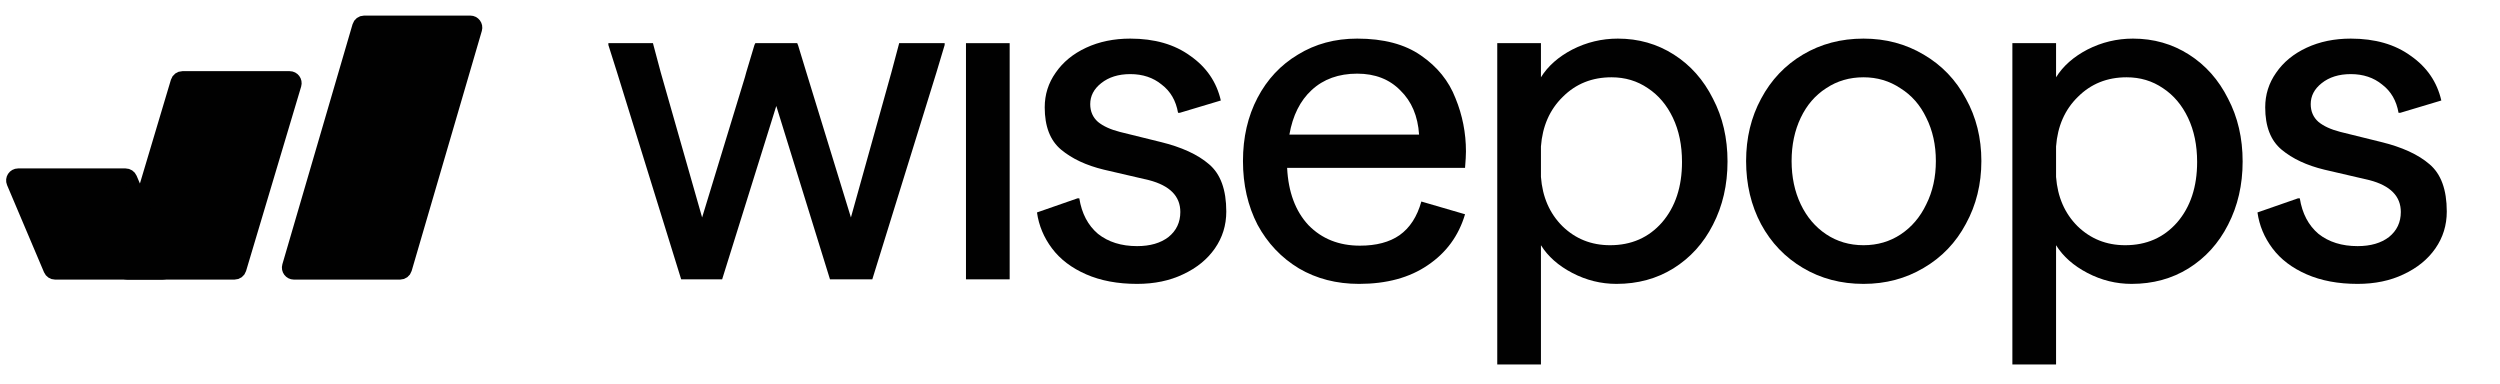
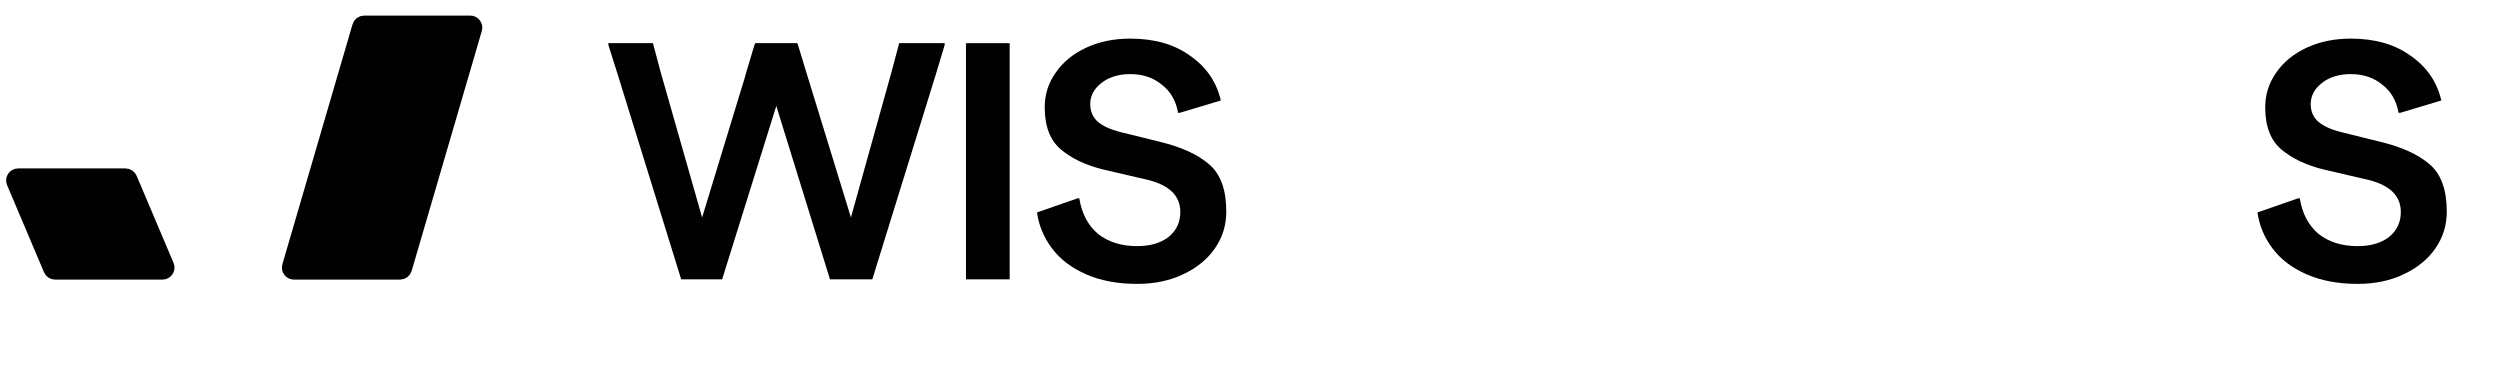
<svg xmlns="http://www.w3.org/2000/svg" width="417" height="64" viewBox="0 0 417 64" fill="none">
  <g clip-path="url(#clip0_8463_635)">
    <path d="M393.246 47.352C390.007 47.352 387.174 46.821 384.745 45.758C382.316 44.696 380.418 43.254 379.052 41.432C377.685 39.61 376.85 37.611 376.547 35.435L383.302 33.083H383.606C384.011 35.613 385.048 37.586 386.718 39.003C388.439 40.369 390.615 41.053 393.246 41.053C395.422 41.053 397.168 40.546 398.483 39.534C399.799 38.472 400.457 37.08 400.457 35.36C400.457 32.728 398.711 30.957 395.219 30.046L387.705 28.3C384.77 27.592 382.392 26.479 380.57 24.961C378.748 23.443 377.837 21.09 377.837 17.901C377.837 15.776 378.445 13.853 379.659 12.133C380.873 10.362 382.569 8.97 384.745 7.958C386.921 6.946 389.375 6.44 392.107 6.44C396.156 6.44 399.495 7.401 402.127 9.324C404.809 11.197 406.504 13.676 407.212 16.763L400.381 18.812H400.077C399.723 16.788 398.812 15.22 397.345 14.106C395.928 12.942 394.182 12.361 392.107 12.361C390.134 12.361 388.515 12.867 387.249 13.879C386.035 14.84 385.428 16.004 385.428 17.37C385.428 18.585 385.858 19.571 386.718 20.331C387.578 21.039 388.793 21.596 390.362 22L397.117 23.67C400.659 24.53 403.367 25.77 405.239 27.39C407.162 29.009 408.123 31.64 408.123 35.284C408.123 37.561 407.491 39.61 406.226 41.432C404.961 43.254 403.189 44.696 400.912 45.758C398.686 46.821 396.13 47.352 393.246 47.352Z" fill="#010101" />
-     <path d="M335.664 7.199H342.951V12.892C344.115 11.02 345.861 9.476 348.188 8.262C350.567 7.047 353.097 6.44 355.779 6.44C359.22 6.44 362.332 7.325 365.115 9.097C367.898 10.868 370.074 13.322 371.643 16.459C373.262 19.546 374.072 23.038 374.072 26.934C374.072 30.831 373.262 34.347 371.643 37.485C370.074 40.572 367.873 43.001 365.039 44.772C362.256 46.492 359.093 47.352 355.551 47.352C352.97 47.352 350.516 46.745 348.188 45.531C345.861 44.316 344.115 42.773 342.951 40.901V60.788H335.664V7.199ZM354.488 40.901C358.031 40.901 360.915 39.636 363.142 37.105C365.368 34.525 366.481 31.16 366.481 27.01C366.481 24.227 365.975 21.773 364.963 19.647C363.951 17.522 362.56 15.877 360.789 14.713C359.017 13.499 356.993 12.892 354.716 12.892C351.478 12.892 348.77 13.98 346.594 16.156C344.418 18.281 343.204 21.039 342.951 24.429V29.515C343.204 32.855 344.393 35.587 346.518 37.713C348.694 39.838 351.351 40.901 354.488 40.901Z" fill="#010101" />
-     <path d="M310.833 47.352C307.089 47.352 303.724 46.467 300.738 44.696C297.753 42.925 295.425 40.496 293.755 37.409C292.085 34.272 291.25 30.755 291.25 26.858C291.25 23.012 292.085 19.546 293.755 16.459C295.425 13.322 297.753 10.868 300.738 9.097C303.724 7.325 307.089 6.44 310.833 6.44C314.527 6.44 317.867 7.325 320.853 9.097C323.889 10.868 326.242 13.322 327.912 16.459C329.632 19.546 330.493 23.012 330.493 26.858C330.493 30.704 329.632 34.196 327.912 37.333C326.242 40.471 323.889 42.925 320.853 44.696C317.867 46.467 314.527 47.352 310.833 47.352ZM310.833 40.901C313.161 40.901 315.236 40.293 317.058 39.079C318.879 37.864 320.296 36.195 321.308 34.069C322.371 31.944 322.902 29.54 322.902 26.858C322.902 24.176 322.371 21.773 321.308 19.647C320.296 17.522 318.854 15.877 316.982 14.713C315.16 13.499 313.111 12.892 310.833 12.892C308.506 12.892 306.431 13.499 304.609 14.713C302.788 15.877 301.371 17.522 300.359 19.647C299.347 21.773 298.84 24.176 298.84 26.858C298.84 29.54 299.347 31.944 300.359 34.069C301.371 36.195 302.788 37.864 304.609 39.079C306.431 40.293 308.506 40.901 310.833 40.901Z" fill="#010101" />
-     <path d="M249.742 7.199H257.029V12.892C258.193 11.02 259.939 9.476 262.266 8.262C264.645 7.047 267.175 6.44 269.857 6.44C273.298 6.44 276.41 7.325 279.193 9.097C281.976 10.868 284.152 13.322 285.721 16.459C287.34 19.546 288.15 23.038 288.15 26.934C288.15 30.831 287.34 34.347 285.721 37.485C284.152 40.572 281.951 43.001 279.117 44.772C276.334 46.492 273.171 47.352 269.629 47.352C267.048 47.352 264.594 46.745 262.266 45.531C259.939 44.316 258.193 42.773 257.029 40.901V60.788H249.742V7.199ZM268.567 40.901C272.109 40.901 274.993 39.636 277.22 37.105C279.446 34.525 280.559 31.16 280.559 27.01C280.559 24.227 280.053 21.773 279.041 19.647C278.029 17.522 276.638 15.877 274.867 14.713C273.096 13.499 271.071 12.892 268.794 12.892C265.556 12.892 262.848 13.98 260.672 16.156C258.497 18.281 257.282 21.039 257.029 24.429V29.515C257.282 32.855 258.471 35.587 260.597 37.713C262.772 39.838 265.429 40.901 268.567 40.901Z" fill="#010101" />
-     <path d="M207.328 26.858C207.328 22.911 208.138 19.394 209.757 16.308C211.376 13.221 213.628 10.817 216.513 9.097C219.397 7.325 222.686 6.44 226.38 6.44C230.783 6.44 234.325 7.376 237.007 9.248C239.739 11.121 241.662 13.499 242.776 16.383C243.939 19.217 244.521 22.177 244.521 25.264C244.521 25.872 244.471 26.782 244.37 27.997H214.691C214.893 32.045 216.082 35.233 218.258 37.561C220.485 39.838 223.344 40.977 226.836 40.977C229.568 40.977 231.769 40.395 233.439 39.231C235.16 38.016 236.374 36.144 237.083 33.614L244.37 35.739C243.307 39.332 241.232 42.166 238.145 44.24C235.109 46.315 231.289 47.352 226.684 47.352C222.939 47.352 219.599 46.492 216.664 44.772C213.729 43.001 211.427 40.572 209.757 37.485C208.138 34.347 207.328 30.805 207.328 26.858ZM236.703 22.456C236.501 19.369 235.463 16.915 233.591 15.093C231.769 13.221 229.366 12.285 226.38 12.285C223.293 12.285 220.763 13.195 218.79 15.017C216.867 16.788 215.627 19.268 215.07 22.456H236.703Z" fill="#010101" />
    <path d="M189.668 47.352C186.429 47.352 183.595 46.821 181.166 45.758C178.737 44.696 176.84 43.254 175.474 41.432C174.107 39.61 173.272 37.611 172.969 35.435L179.724 33.083H180.028C180.433 35.613 181.47 37.586 183.14 39.003C184.86 40.369 187.036 41.053 189.668 41.053C191.844 41.053 193.59 40.546 194.905 39.534C196.221 38.472 196.879 37.08 196.879 35.36C196.879 32.728 195.133 30.957 191.641 30.046L184.127 28.3C181.192 27.592 178.813 26.479 176.992 24.961C175.17 23.443 174.259 21.09 174.259 17.901C174.259 15.776 174.866 13.853 176.081 12.133C177.295 10.362 178.991 8.97 181.166 7.958C183.342 6.946 185.797 6.44 188.529 6.44C192.577 6.44 195.917 7.401 198.549 9.324C201.231 11.197 202.926 13.676 203.634 16.763L196.803 18.812H196.499C196.145 16.788 195.234 15.22 193.767 14.106C192.35 12.942 190.604 12.361 188.529 12.361C186.556 12.361 184.936 12.867 183.671 13.879C182.457 14.84 181.85 16.004 181.85 17.37C181.85 18.585 182.28 19.571 183.14 20.331C184 21.039 185.215 21.596 186.783 22L193.539 23.67C197.081 24.53 199.788 25.77 201.661 27.39C203.584 29.009 204.545 31.64 204.545 35.284C204.545 37.561 203.913 39.61 202.647 41.432C201.382 43.254 199.611 44.696 197.334 45.758C195.108 46.821 192.552 47.352 189.668 47.352Z" fill="#010101" />
    <path d="M161.125 46.594V7.2H168.412V46.594H161.125Z" fill="#010101" />
    <path d="M102.919 12.058L101.477 7.504V7.2H108.915L108.991 7.504L110.206 12.058L117.113 36.271L124.248 12.893L124.476 12.058L125.842 7.504L125.994 7.2H132.977L133.129 7.579L134.495 12.058L141.934 36.271L148.689 12.058L149.904 7.504L149.98 7.2H157.57V7.504L156.204 12.058L145.501 46.594H138.442L129.485 17.675L120.453 46.594H113.621L102.919 12.058Z" fill="#010101" />
-     <path d="M49.121 14.111C49.282 13.571 48.878 13.029 48.315 13.029H30.425C30.054 13.029 29.726 13.273 29.62 13.629L20.431 44.395C20.27 44.934 20.674 45.476 21.237 45.476H39.127C39.499 45.476 39.826 45.232 39.933 44.876L49.121 14.111Z" fill="#010101" stroke="#010101" stroke-width="2.318" />
    <path d="M2.246 30.423C2.011 29.868 2.418 29.253 3.02 29.253H20.945C21.283 29.253 21.588 29.455 21.72 29.766L27.884 44.308C28.119 44.862 27.712 45.477 27.11 45.477H9.184C8.847 45.477 8.542 45.275 8.41 44.964L2.246 30.423Z" fill="#010101" stroke="#010101" stroke-width="2.318" />
    <path d="M79.256 4.836C79.413 4.298 79.01 3.759 78.449 3.759H60.727C60.353 3.759 60.024 4.006 59.919 4.364L48.213 44.4C48.056 44.939 48.459 45.478 49.02 45.478H66.742C67.116 45.478 67.445 45.231 67.549 44.873L79.256 4.836Z" fill="#010101" stroke="#010101" stroke-width="2.318" />
  </g>
  <defs>
    <clipPath id="clip0_8463_635">
      <rect width="416.022" height="63.374" fill="white" transform="translate(0 0.535)" />
    </clipPath>
  </defs>
</svg>